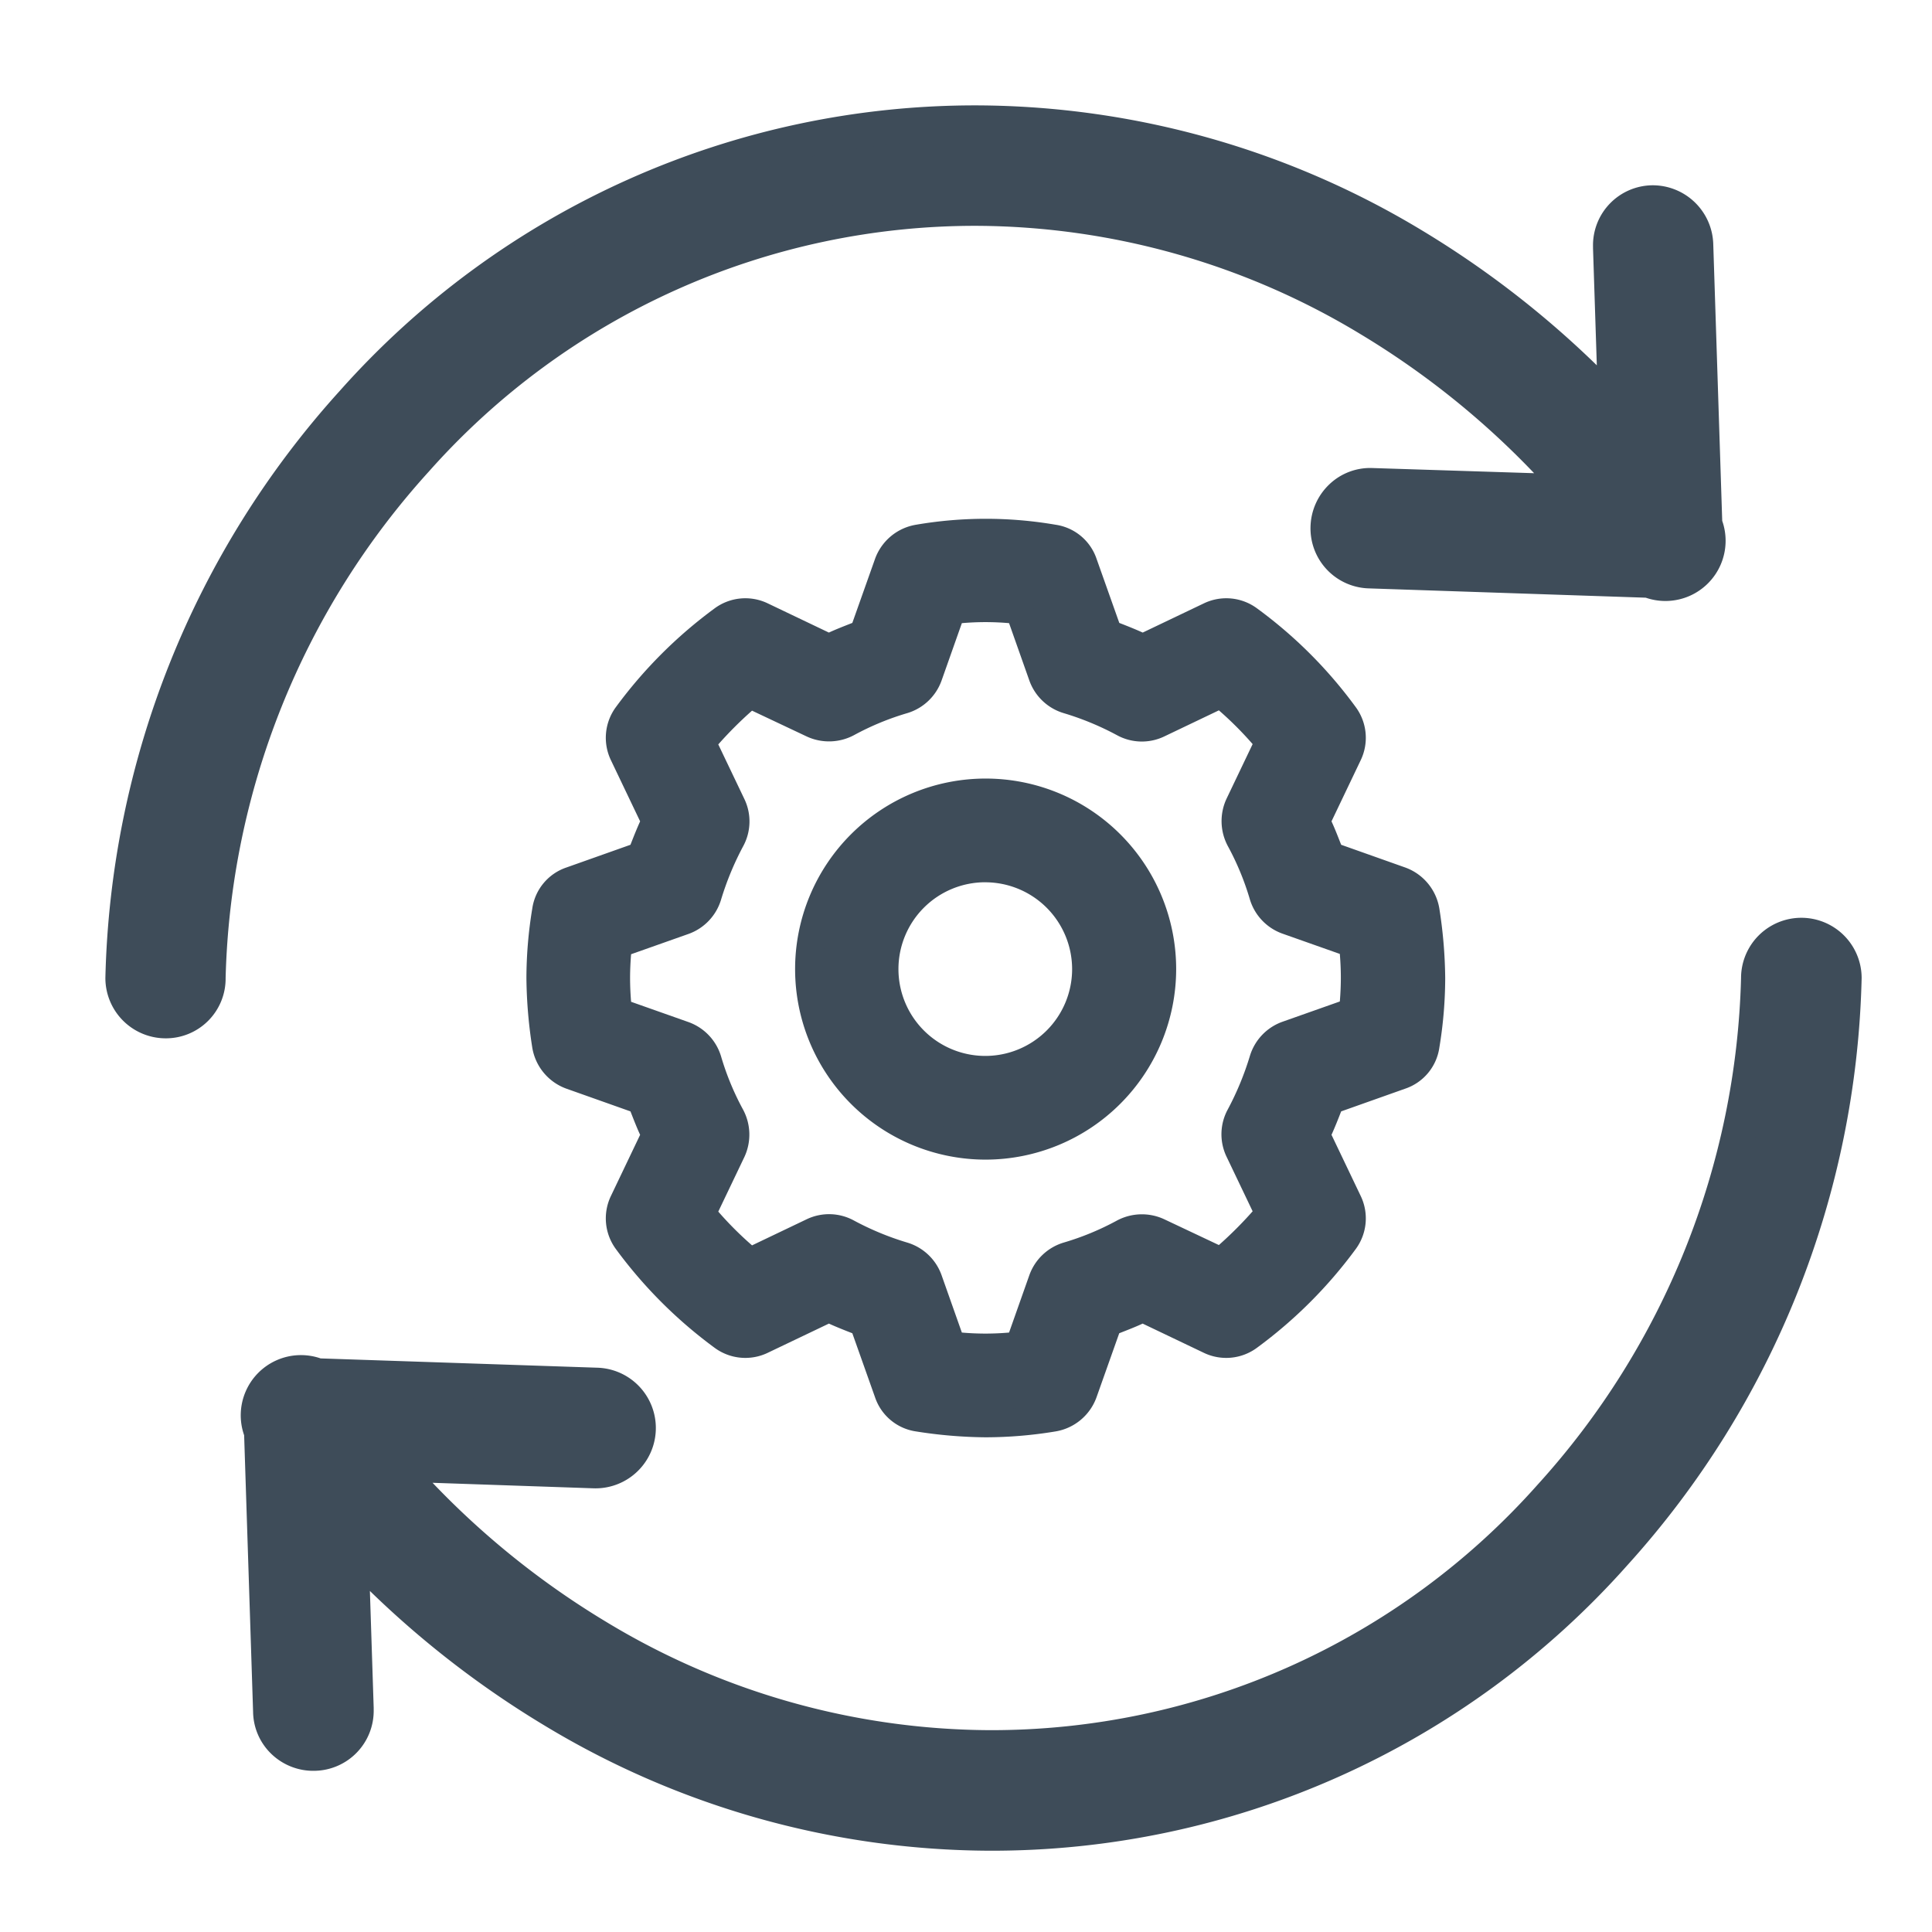
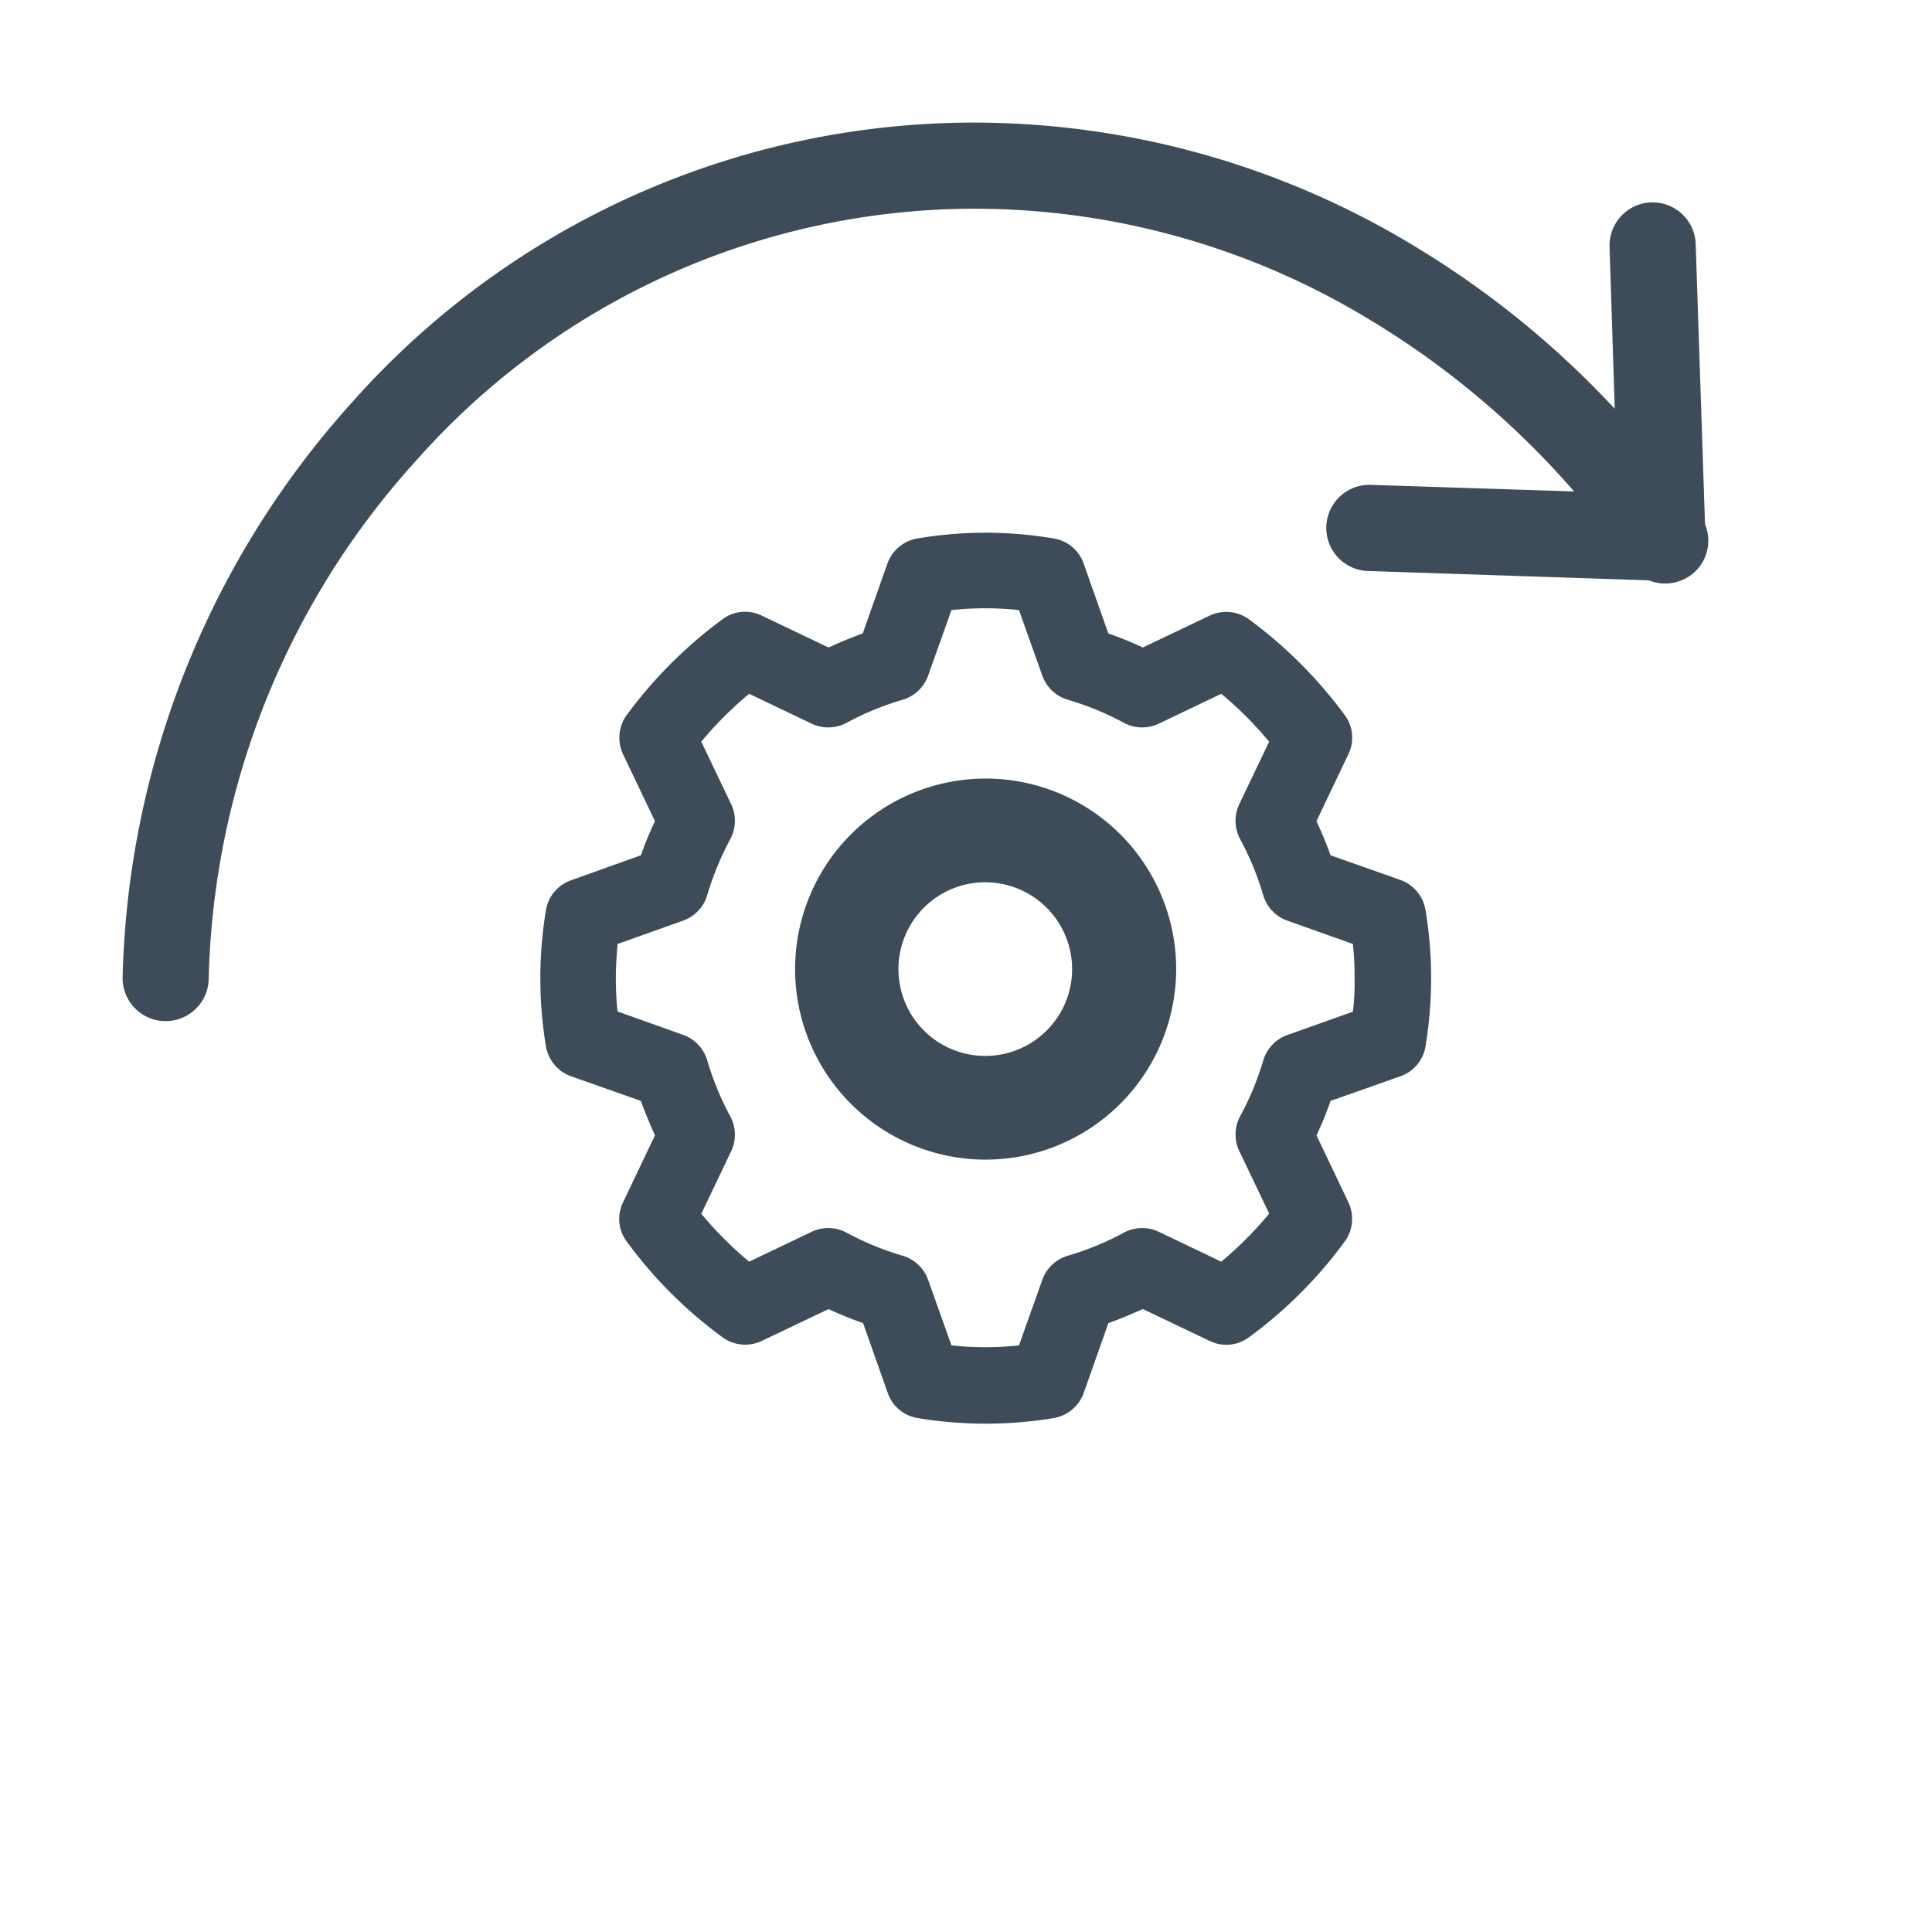
<svg xmlns="http://www.w3.org/2000/svg" width="55" height="55" viewBox="0 0 55 55">
  <defs>
    <clipPath id="clip-path">
      <rect id="長方形_9170" data-name="長方形 9170" width="55" height="55" transform="translate(595 1932)" fill="#fff" stroke="#707070" stroke-width="1" />
    </clipPath>
  </defs>
  <g id="マスクグループ_131" data-name="マスクグループ 131" transform="translate(-595 -1932)" clip-path="url(#clip-path)">
    <g id="recycle" transform="translate(587 1921.8)">
      <g id="グループ_18765" data-name="グループ 18765" transform="translate(11 13.2)">
        <path id="パス_53178" data-name="パス 53178" d="M40.353,20.652A21.68,21.68,0,0,1,51.5,23.81,24.225,24.225,0,0,1,57.32,28.7l-5.757-.186a1.227,1.227,0,1,0-.078,2.452l7.964.265a1.242,1.242,0,0,0,1.334-.265,1.224,1.224,0,0,0,.265-1.334l-.265-7.964a1.226,1.226,0,1,0-2.452.059v.029l.147,4.59a26.345,26.345,0,0,0-5.718-4.639A24.189,24.189,0,0,0,40.343,18.2a23.675,23.675,0,0,0-17.811,7.964A25.346,25.346,0,0,0,16,42.553a1.226,1.226,0,1,0,2.452,0,22.738,22.738,0,0,1,5.914-14.741A21.247,21.247,0,0,1,40.353,20.652Z" transform="translate(-15.51 -17.71)" fill="#3e4c59" />
-         <path id="パス_53179" data-name="パス 53179" d="M12.716,39.759A1.718,1.718,0,0,1,11,38.043a25.783,25.783,0,0,1,6.669-16.712A24.2,24.2,0,0,1,35.843,13.2a24.664,24.664,0,0,1,12.672,3.58A27.36,27.36,0,0,1,53.458,20.6L53.35,17.27v-.049a1.708,1.708,0,0,1,1.667-1.746,1.725,1.725,0,0,1,1.756,1.677l.255,7.876a1.714,1.714,0,0,1-2.177,2.187l-7.885-.265a1.709,1.709,0,0,1-1.658-1.765,1.722,1.722,0,0,1,.539-1.2,1.684,1.684,0,0,1,1.226-.461l4.6.147a23.736,23.736,0,0,0-4.933-3.953,21.266,21.266,0,0,0-10.906-3.089,20.792,20.792,0,0,0-15.624,6.993,22.292,22.292,0,0,0-5.787,14.417A1.7,1.7,0,0,1,12.716,39.759ZM35.843,14.181A23.23,23.23,0,0,0,18.4,21.988a24.764,24.764,0,0,0-6.414,16.055.736.736,0,1,0,1.471,0,23.26,23.26,0,0,1,6.042-15.075,21.758,21.758,0,0,1,16.35-7.317A22.248,22.248,0,0,1,47.25,18.879a24.413,24.413,0,0,1,5.934,5l.736.843L47.044,24.5a.715.715,0,0,0-.53.2.732.732,0,0,0-.235.51.757.757,0,0,0,.2.53.732.732,0,0,0,.51.235l8.052.265.078.029a.733.733,0,0,0,.961-.961l-.029-.078v-.088l-.265-7.964a.737.737,0,0,0-.755-.726.7.7,0,0,0-.51.226.726.726,0,0,0-.206.52v.02l.2,5.894-.893-.951a26.711,26.711,0,0,0-5.62-4.551A23.849,23.849,0,0,0,35.843,14.181Z" transform="translate(-11 -13.2)" fill="#3e4c59" />
      </g>
      <g id="グループ_18766" data-name="グループ 18766" transform="translate(14.857 36.327)">
-         <path id="パス_53180" data-name="パス 53180" d="M99.369,254a1.226,1.226,0,0,0-1.226,1.226,22.738,22.738,0,0,1-5.914,14.741,21.272,21.272,0,0,1-15.987,7.15,21.68,21.68,0,0,1-11.151-3.158,24.225,24.225,0,0,1-5.816-4.894l5.757.186a1.227,1.227,0,1,0,.078-2.452l-7.964-.265a1.242,1.242,0,0,0-1.334.265,1.224,1.224,0,0,0-.265,1.334l.265,7.964a1.226,1.226,0,1,0,2.452-.059v-.029l-.147-4.59a26.3,26.3,0,0,0,5.728,4.629,24.189,24.189,0,0,0,12.417,3.511A23.675,23.675,0,0,0,94.073,271.6a25.266,25.266,0,0,0,6.542-16.389A1.253,1.253,0,0,0,99.369,254Z" transform="translate(-54.953 -253.51)" fill="#3e4c59" />
-         <path id="パス_53181" data-name="パス 53181" d="M71.617,275.559a24.663,24.663,0,0,1-12.672-3.58A27.36,27.36,0,0,1,54,268.164l.108,3.325v.049a1.708,1.708,0,0,1-1.677,1.746,1.718,1.718,0,0,1-1.226-.471,1.694,1.694,0,0,1-.53-1.206l-.255-7.876a1.714,1.714,0,0,1,2.177-2.187l7.885.265a1.717,1.717,0,1,1-.118,3.433l-4.58-.157a23.736,23.736,0,0,0,4.933,3.953,21.24,21.24,0,0,0,10.906,3.089,20.792,20.792,0,0,0,15.624-6.993,22.292,22.292,0,0,0,5.787-14.417,1.716,1.716,0,0,1,3.433,0A25.783,25.783,0,0,1,89.8,267.429,24.2,24.2,0,0,1,71.617,275.559Zm-18.674-9.925.893.951a26.464,26.464,0,0,0,5.62,4.551,23.715,23.715,0,0,0,12.162,3.443,23.23,23.23,0,0,0,17.448-7.807,24.764,24.764,0,0,0,6.414-16.055.736.736,0,0,0-1.471,0,23.26,23.26,0,0,1-6.042,15.075,21.758,21.758,0,0,1-16.35,7.317,22.248,22.248,0,0,1-11.406-3.227,24.414,24.414,0,0,1-5.934-5l-.736-.843,6.875.226a.731.731,0,0,0,.049-1.461l-8.052-.265-.078-.029a.733.733,0,0,0-.961.961l.029.078.265,8.052a.727.727,0,0,0,.226.52.742.742,0,0,0,.52.206.7.7,0,0,0,.51-.226.726.726,0,0,0,.206-.52v-.02Z" transform="translate(-50.327 -249)" fill="#3e4c59" />
-       </g>
+         </g>
      <g id="グループ_18769" data-name="グループ 18769" transform="translate(22.985 24.967)">
        <g id="グループ_18767" data-name="グループ 18767" transform="translate(0 0)">
          <path id="パス_53182" data-name="パス 53182" d="M162.406,148a1.1,1.1,0,0,0-.706-.863l-2-.706c-.118-.333-.255-.657-.4-.971l.912-1.913a1.076,1.076,0,0,0-.108-1.108,12.835,12.835,0,0,0-2.727-2.727,1.1,1.1,0,0,0-1.108-.108l-1.913.912a9.763,9.763,0,0,0-.981-.4l-.706-2a1.087,1.087,0,0,0-.863-.706,11.556,11.556,0,0,0-3.854,0,1.1,1.1,0,0,0-.863.706l-.706,2c-.333.118-.657.255-.971.4l-1.913-.912a1.076,1.076,0,0,0-1.108.108,12.834,12.834,0,0,0-2.727,2.727,1.1,1.1,0,0,0-.108,1.108l.912,1.913c-.147.314-.284.638-.4.971l-2,.716a1.087,1.087,0,0,0-.706.863,11.853,11.853,0,0,0,0,3.845,1.1,1.1,0,0,0,.706.863l2,.706c.118.333.255.657.4.981l-.912,1.913a1.076,1.076,0,0,0,.108,1.108,12.611,12.611,0,0,0,2.727,2.727,1.1,1.1,0,0,0,1.108.108l1.913-.912a9.761,9.761,0,0,0,.981.4l.706,2a1.087,1.087,0,0,0,.863.706,11.853,11.853,0,0,0,3.845,0,1.1,1.1,0,0,0,.863-.706l.706-2c.333-.118.657-.255.981-.4l1.913.912a1.076,1.076,0,0,0,1.108-.108,12.612,12.612,0,0,0,2.727-2.727,1.1,1.1,0,0,0,.108-1.108l-.912-1.913a9.76,9.76,0,0,0,.4-.981l2-.706a1.087,1.087,0,0,0,.706-.863,11.913,11.913,0,0,0,0-3.854Zm-2.069,2.883-1.873.667a1.1,1.1,0,0,0-.677.716,8.19,8.19,0,0,1-.657,1.589,1.1,1.1,0,0,0-.029.991l.853,1.785A10.531,10.531,0,0,1,156.59,158l-1.785-.853a1.1,1.1,0,0,0-.991.029,8.283,8.283,0,0,1-1.6.657,1.1,1.1,0,0,0-.716.677l-.667,1.873a9,9,0,0,1-1.922,0l-.667-1.873a1.1,1.1,0,0,0-.716-.677,8.283,8.283,0,0,1-1.6-.657,1.1,1.1,0,0,0-.991-.029l-1.785.853a10.531,10.531,0,0,1-1.363-1.363l.853-1.785a1.1,1.1,0,0,0-.029-.991,8.282,8.282,0,0,1-.657-1.6,1.1,1.1,0,0,0-.677-.716l-1.873-.667a8.3,8.3,0,0,1-.049-.961c0-.3.02-.618.049-.961l1.873-.667a1.1,1.1,0,0,0,.677-.716,8.546,8.546,0,0,1,.657-1.6,1.1,1.1,0,0,0,.029-.991l-.853-1.785a10.532,10.532,0,0,1,1.363-1.363l1.785.853a1.1,1.1,0,0,0,.991-.029,8.282,8.282,0,0,1,1.6-.657,1.1,1.1,0,0,0,.716-.677l.667-1.873a9,9,0,0,1,1.922,0l.667,1.873a1.1,1.1,0,0,0,.716.677,8.282,8.282,0,0,1,1.6.657,1.1,1.1,0,0,0,.991.029l1.785-.853a10.532,10.532,0,0,1,1.363,1.363l-.853,1.785a1.1,1.1,0,0,0,.029.991,8.282,8.282,0,0,1,.657,1.6,1.1,1.1,0,0,0,.677.716l1.873.667a8.3,8.3,0,0,1,.049.961A6.638,6.638,0,0,1,160.337,150.888Z" transform="translate(-136.808 -136.85)" fill="#3e4c59" />
-           <path id="パス_53183" data-name="パス 53183" d="M146.274,159.325a13.27,13.27,0,0,1-1.981-.167,1.452,1.452,0,0,1-1.167-.971l-.647-1.824c-.226-.088-.451-.177-.667-.275l-1.746.834a1.473,1.473,0,0,1-1.51-.147,13.116,13.116,0,0,1-2.805-2.805,1.473,1.473,0,0,1-.147-1.51l.834-1.746c-.1-.216-.186-.441-.275-.667l-1.824-.647a1.5,1.5,0,0,1-.971-1.167,13.482,13.482,0,0,1-.167-1.981,12.26,12.26,0,0,1,.167-1.981,1.452,1.452,0,0,1,.971-1.167l1.824-.647c.088-.226.177-.451.275-.667l-.834-1.746a1.473,1.473,0,0,1,.147-1.51,13.116,13.116,0,0,1,2.805-2.805,1.473,1.473,0,0,1,1.51-.147l1.746.834c.216-.1.441-.186.667-.275l.647-1.824a1.5,1.5,0,0,1,1.167-.971,11.742,11.742,0,0,1,3.972,0,1.452,1.452,0,0,1,1.167.971l.647,1.824c.226.088.451.177.667.275l1.746-.834a1.473,1.473,0,0,1,1.51.147,12.9,12.9,0,0,1,2.805,2.805,1.473,1.473,0,0,1,.147,1.51l-.834,1.746c.1.216.186.441.275.667l1.824.647a1.5,1.5,0,0,1,.971,1.167h0a13.484,13.484,0,0,1,.167,1.981,12.259,12.259,0,0,1-.167,1.981,1.452,1.452,0,0,1-.971,1.167l-1.824.647c-.088.226-.177.451-.275.667l.834,1.746a1.473,1.473,0,0,1-.147,1.51A13.115,13.115,0,0,1,154,156.775a1.473,1.473,0,0,1-1.51.147l-1.746-.834c-.216.1-.441.186-.667.275l-.647,1.824a1.5,1.5,0,0,1-1.167.971A12.285,12.285,0,0,1,146.274,159.325Zm-4.472-4.09.167.078a7.879,7.879,0,0,0,.942.383l.177.059.775,2.177a.685.685,0,0,0,.549.451,11.929,11.929,0,0,0,1.863.157,11.74,11.74,0,0,0,1.863-.157.7.7,0,0,0,.549-.451l.775-2.177.177-.059q.485-.177.942-.383l.167-.078,2.079.991a.68.68,0,0,0,.706-.069,12.237,12.237,0,0,0,2.638-2.638.7.7,0,0,0,.069-.706l-.991-2.079.078-.167a7.879,7.879,0,0,0,.382-.942l.059-.177,2.177-.775a.685.685,0,0,0,.451-.549,11.143,11.143,0,0,0,0-3.727h0a.7.7,0,0,0-.451-.549l-2.177-.775-.059-.177a9.945,9.945,0,0,0-.382-.942l-.078-.167.991-2.079a.68.68,0,0,0-.069-.706,12.237,12.237,0,0,0-2.638-2.638.7.7,0,0,0-.706-.069l-2.079.991-.167-.078a7.879,7.879,0,0,0-.942-.383l-.177-.059-.775-2.177a.685.685,0,0,0-.549-.451,11.376,11.376,0,0,0-3.737,0,.7.7,0,0,0-.549.451l-.775,2.177-.177.059q-.485.177-.942.383l-.167.078-2.079-.991a.68.68,0,0,0-.706.069A12.237,12.237,0,0,0,136.368,139a.7.7,0,0,0-.069.706l.991,2.079-.078.167a8.987,8.987,0,0,0-.382.942l-.059.177-2.177.775a.685.685,0,0,0-.451.549,11.143,11.143,0,0,0,0,3.727.7.7,0,0,0,.451.549l2.177.775.059.177c.108.314.245.638.382.942l.078.167-.991,2.079a.68.68,0,0,0,.069.706,12.461,12.461,0,0,0,2.638,2.638.682.682,0,0,0,.706.069Zm4.472,1.922a8.944,8.944,0,0,1-1-.059l-.245-.029-.745-2.109a.7.7,0,0,0-.461-.432,8.739,8.739,0,0,1-1.667-.687.677.677,0,0,0-.628-.02l-2.02.961-.2-.157a11.3,11.3,0,0,1-1.412-1.412l-.157-.2.961-2.011a.677.677,0,0,0-.02-.628,8.383,8.383,0,0,1-.687-1.667.7.7,0,0,0-.432-.461l-2.109-.745-.029-.245a8.532,8.532,0,0,1,0-2l.029-.245,2.109-.755A.7.7,0,0,0,138,143.8a8.384,8.384,0,0,1,.687-1.667.677.677,0,0,0,.02-.628l-.961-2.02.157-.2a11.3,11.3,0,0,1,1.412-1.412l.2-.157,2.02.961a.677.677,0,0,0,.628-.02,8.384,8.384,0,0,1,1.667-.687.7.7,0,0,0,.461-.432l.745-2.109.245-.029a9.742,9.742,0,0,1,2,0l.245.029.745,2.109a.7.7,0,0,0,.461.432,8.74,8.74,0,0,1,1.667.687.677.677,0,0,0,.628.02l2.02-.961.2.157a11.3,11.3,0,0,1,1.412,1.412l.157.2-.961,2.011a.677.677,0,0,0,.02.628,8.632,8.632,0,0,1,.687,1.667.7.7,0,0,0,.432.461l2.109.745.029.245a8.532,8.532,0,0,1,0,2l-.029.245-2.109.745a.7.7,0,0,0-.432.461,8.384,8.384,0,0,1-.687,1.667.707.707,0,0,0-.02.628l.961,2.011-.157.2a11.3,11.3,0,0,1-1.412,1.412l-.2.157-2.011-.961a.677.677,0,0,0-.628.02,8.383,8.383,0,0,1-1.667.687.7.7,0,0,0-.461.432l-.755,2.109-.245.029A5.962,5.962,0,0,1,146.274,157.157Zm-.677-.814a7.685,7.685,0,0,0,1.344,0l.579-1.638a1.492,1.492,0,0,1,.971-.922,7.739,7.739,0,0,0,1.52-.628,1.508,1.508,0,0,1,1.344-.039l1.559.736a11.111,11.111,0,0,0,.961-.961l-.745-1.559a1.476,1.476,0,0,1,.039-1.344,8.383,8.383,0,0,0,.628-1.52,1.492,1.492,0,0,1,.922-.971l1.638-.579q.029-.353.029-.677t-.029-.677l-1.638-.579a1.492,1.492,0,0,1-.922-.971,7.737,7.737,0,0,0-.628-1.52,1.506,1.506,0,0,1-.039-1.344l.745-1.559a9.879,9.879,0,0,0-.961-.961l-1.559.745a1.476,1.476,0,0,1-1.344-.039,8.1,8.1,0,0,0-1.52-.628,1.492,1.492,0,0,1-.971-.922l-.579-1.638a7.685,7.685,0,0,0-1.344,0l-.579,1.638a1.492,1.492,0,0,1-.971.922,7.736,7.736,0,0,0-1.52.628,1.508,1.508,0,0,1-1.344.039l-1.559-.736a11.111,11.111,0,0,0-.961.961l.745,1.559a1.476,1.476,0,0,1-.039,1.344,8.382,8.382,0,0,0-.628,1.52,1.492,1.492,0,0,1-.922.971l-1.638.579q-.029.353-.029.677t.029.677l1.638.579a1.492,1.492,0,0,1,.922.971,7.737,7.737,0,0,0,.628,1.52,1.506,1.506,0,0,1,.039,1.344l-.745,1.559a9.879,9.879,0,0,0,.961.961l1.559-.745a1.477,1.477,0,0,1,1.344.039,8.1,8.1,0,0,0,1.52.628,1.492,1.492,0,0,1,.971.922Z" transform="translate(-133.2 -133.175)" fill="#3e4c59" />
        </g>
        <g id="グループ_18768" data-name="グループ 18768" transform="translate(7.65 7.398)">
          <path id="パス_53184" data-name="パス 53184" d="M220.231,212.6a5.031,5.031,0,1,0,5.031,5.031A5.035,5.035,0,0,0,220.231,212.6Zm0,7.885a2.864,2.864,0,1,1,2.864-2.864A2.867,2.867,0,0,1,220.231,220.485Z" transform="translate(-214.808 -212.208)" fill="#3e4c59" />
          <path id="パス_53185" data-name="パス 53185" d="M216.624,219.447a5.424,5.424,0,1,1,5.424-5.424A5.429,5.429,0,0,1,216.624,219.447Zm0-10.063a4.639,4.639,0,1,0,4.639,4.639A4.642,4.642,0,0,0,216.624,209.385Zm0,7.885a3.256,3.256,0,1,1,3.246-3.256A3.261,3.261,0,0,1,216.624,217.27Zm0-5.718a2.472,2.472,0,1,0,2.462,2.472A2.474,2.474,0,0,0,216.624,211.552Z" transform="translate(-211.2 -208.6)" fill="#3e4c59" />
        </g>
      </g>
    </g>
  </g>
</svg>